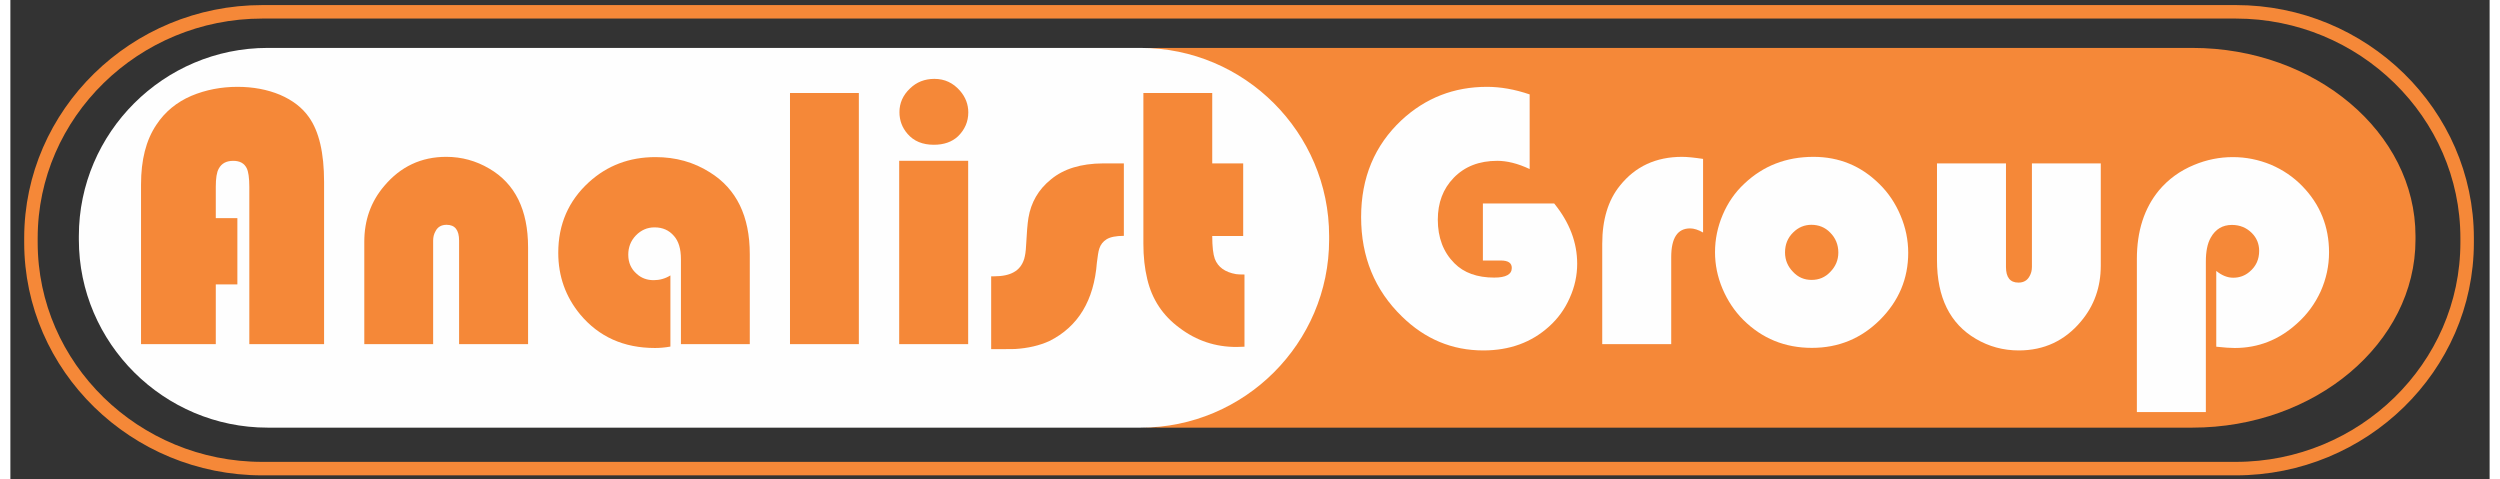
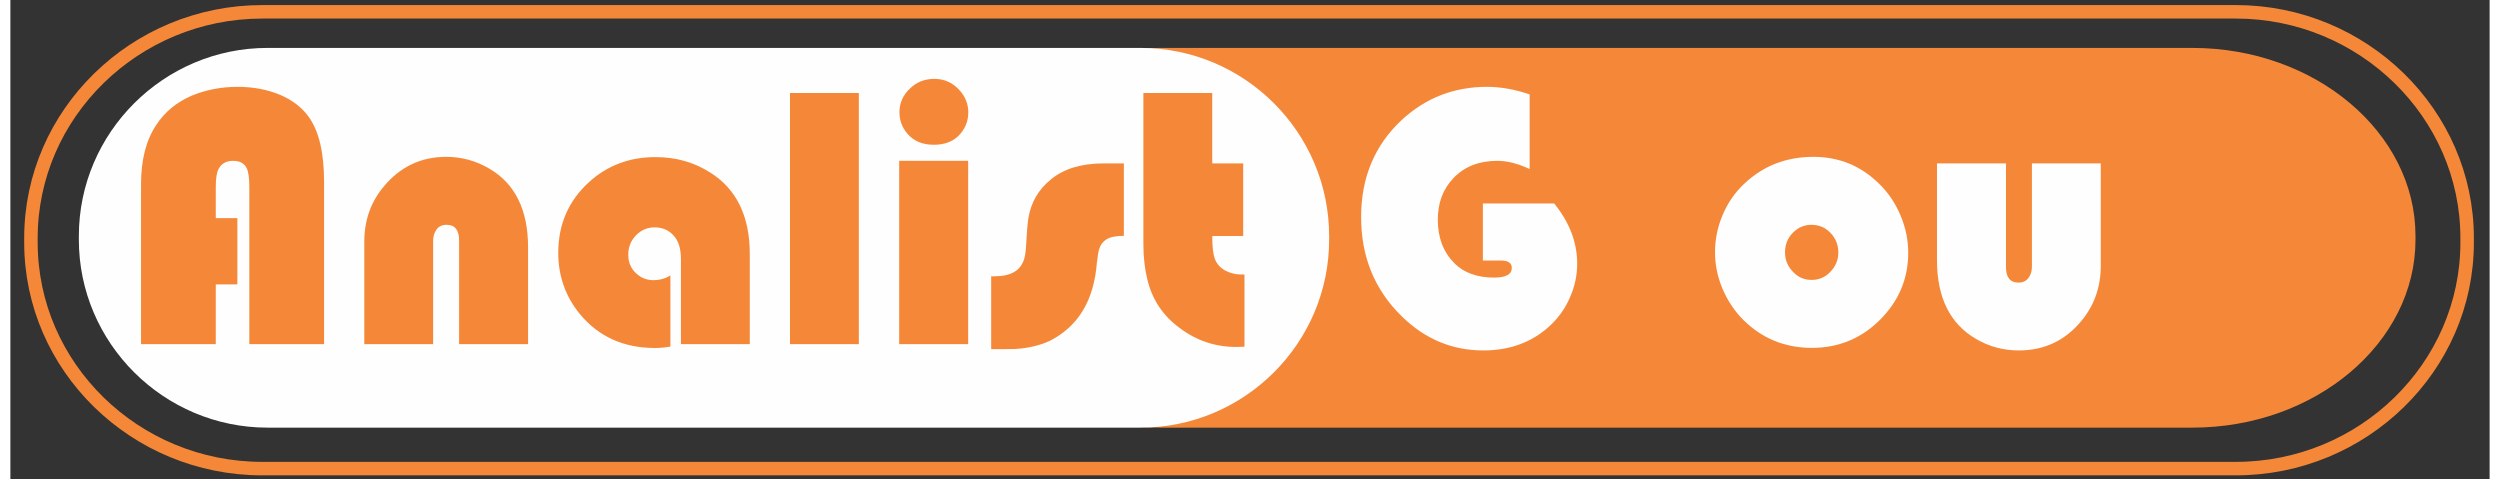
<svg xmlns="http://www.w3.org/2000/svg" xml:space="preserve" width="193px" height="37px" version="1.1" shape-rendering="geometricPrecision" text-rendering="geometricPrecision" image-rendering="optimizeQuality" fill-rule="evenodd" clip-rule="evenodd" viewBox="0 0 193 37.31">
  <rect x="0" y="0" width="193" height="37.31" fill="#333333" stroke="none" />
  <g id="Livello_x0020_1">
    <path fill="#F58838" d="M89.5 3.73l80.36 0c9.56,0 17.37,6.59 17.37,14.64l0 0.29c0,8.05 -7.81,14.63 -17.37,14.63l-80.36 0c-9.56,0 -17.37,-6.58 -17.37,-14.63l0 -0.29c0,-8.05 7.81,-14.64 17.37,-14.64z" />
    <path fill="#FEFEFE" d="M20.02 3.73l67.97 0c8.08,0 14.67,6.59 14.67,14.64l0 0.29c0,8.05 -6.59,14.63 -14.67,14.63l-67.97 0c-8.08,0 -14.69,-6.58 -14.69,-14.63l0 -0.29c0,-8.05 6.61,-14.64 14.69,-14.64z" />
    <path fill="none" fill-rule="nonzero" stroke="#F58838" stroke-width="1.05" stroke-miterlimit="4" d="M173.24 0.92c9.91,0 18.01,7.93 18.01,17.61m0 0l0 0.35m0 0c0,9.69 -8.1,17.6 -18.01,17.6m-153.63 -35.56l153.63 0m-171.64 17.61c0,-9.68 8.1,-17.61 18.01,-17.61m153.63 35.56l-153.63 0m0 0c-9.91,0 -18.01,-7.91 -18.01,-17.6m0 0l0 -0.35" />
    <g id="_1960670109760">
      <path fill="#F58838" fill-rule="nonzero" d="M17.67 16.98l0 5.16 -1.68 0 0 4.65 -5.82 0 0 -12.43c0,-1.91 0.39,-3.45 1.19,-4.64 0.67,-1.02 1.59,-1.77 2.73,-2.26 1.12,-0.47 2.32,-0.7 3.59,-0.7 1.22,0 2.33,0.21 3.31,0.62 0.98,0.42 1.73,1 2.25,1.74 0.79,1.11 1.18,2.79 1.18,5.04l0 12.63 -5.82 0 0 -12.24c0,-0.7 -0.07,-1.18 -0.2,-1.45 -0.19,-0.39 -0.54,-0.58 -1.05,-0.58 -0.54,0 -0.91,0.2 -1.13,0.61 -0.16,0.28 -0.23,0.75 -0.23,1.42l0 2.43 1.68 0z" />
      <path fill="#F58838" fill-rule="nonzero" d="M40.3 26.79l-5.37 0 0 -8.06c0,-0.82 -0.32,-1.23 -0.97,-1.23 -0.4,0 -0.69,0.16 -0.86,0.49 -0.13,0.22 -0.19,0.47 -0.19,0.74l0 8.06 -5.36 0 0 -7.96c0,-1.68 0.51,-3.13 1.55,-4.35 1.27,-1.51 2.88,-2.27 4.83,-2.27 1.2,0 2.32,0.31 3.34,0.91 2.02,1.17 3.03,3.22 3.03,6.14l0 7.53z" />
      <path fill="#F58838" fill-rule="nonzero" d="M51.38 21.44l0 5.54c-0.44,0.08 -0.84,0.11 -1.2,0.11 -2.43,0 -4.37,-0.87 -5.83,-2.62 -1.13,-1.37 -1.7,-2.97 -1.7,-4.79 0,-2.22 0.8,-4.05 2.39,-5.5 1.43,-1.3 3.15,-1.95 5.18,-1.95 1.57,0 2.98,0.39 4.24,1.19 2.07,1.29 3.1,3.41 3.1,6.37l0 7 -5.36 0 0 -6.61c0,-0.81 -0.18,-1.41 -0.55,-1.82 -0.38,-0.44 -0.88,-0.66 -1.5,-0.66 -0.57,0 -1.05,0.21 -1.46,0.63 -0.4,0.42 -0.59,0.92 -0.59,1.5 0,0.61 0.22,1.11 0.66,1.49 0.36,0.33 0.8,0.49 1.32,0.49 0.46,0 0.9,-0.12 1.3,-0.37z" />
      <polygon fill="#F58838" fill-rule="nonzero" points="66.05,7.24 66.05,26.79 60.69,26.79 60.69,7.24 " />
      <path fill="#F58838" fill-rule="nonzero" d="M74.56 12.52l0 14.27 -5.37 0 0 -14.27 5.37 0zm-2.63 -6.38l0 0c0.8,0 1.46,0.31 2,0.93 0.43,0.5 0.64,1.06 0.64,1.68 0,0.72 -0.27,1.34 -0.8,1.86 -0.47,0.44 -1.1,0.66 -1.88,0.66 -0.88,0 -1.56,-0.28 -2.05,-0.85 -0.42,-0.48 -0.63,-1.05 -0.63,-1.69 0,-0.7 0.27,-1.32 0.82,-1.84 0.51,-0.5 1.15,-0.75 1.9,-0.75z" />
      <path fill="#F58838" fill-rule="nonzero" d="M86.68 12.72l0 5.64c-0.61,0 -1.06,0.09 -1.35,0.27 -0.27,0.17 -0.46,0.41 -0.56,0.72 -0.07,0.21 -0.13,0.57 -0.19,1.1 -0.23,2.95 -1.46,4.98 -3.7,6.1 -0.77,0.35 -1.67,0.56 -2.68,0.62 -0.28,0 -0.65,0.01 -1.1,0.01l-0.75 0 0 -5.67c0.09,0 0.17,0 0.23,0 0.65,0 1.16,-0.11 1.53,-0.32 0.4,-0.22 0.66,-0.56 0.81,-1.03 0.07,-0.24 0.13,-0.59 0.15,-1.07 0.05,-0.98 0.11,-1.69 0.18,-2.12 0.2,-1.22 0.79,-2.23 1.76,-3.01 0.99,-0.82 2.34,-1.23 4.04,-1.24l1.63 0z" />
      <path fill="#F58838" fill-rule="nonzero" d="M93.56 7.24l0 5.48 2.41 0 0 5.65 -2.41 0c0,0.82 0.07,1.42 0.2,1.78 0.25,0.65 0.8,1.04 1.65,1.19 0.13,0.02 0.35,0.03 0.66,0.03l0 5.62c-0.29,0.01 -0.5,0.02 -0.63,0.02 -1.64,0 -3.11,-0.49 -4.42,-1.48 -1.31,-0.96 -2.15,-2.23 -2.52,-3.81 -0.2,-0.83 -0.3,-1.74 -0.3,-2.75l0 -11.73 5.36 0z" />
    </g>
    <g id="_1960670109664">
      <path fill="#FEFEFE" fill-rule="nonzero" d="M114.63 15.84l5.55 0c1.2,1.48 1.79,3.04 1.79,4.69 0,0.91 -0.19,1.8 -0.58,2.66 -0.38,0.87 -0.92,1.61 -1.61,2.23 -1.37,1.24 -3.07,1.86 -5.12,1.86 -2.42,0 -4.53,-0.88 -6.33,-2.64 -2.12,-2.06 -3.18,-4.64 -3.18,-7.74 0,-3.07 1.05,-5.58 3.14,-7.54 1.86,-1.73 4.08,-2.6 6.66,-2.6 1.04,0 2.15,0.19 3.32,0.59l0 5.81c-0.91,-0.43 -1.76,-0.64 -2.52,-0.64 -1.41,0 -2.54,0.44 -3.4,1.33 -0.82,0.85 -1.23,1.93 -1.23,3.25 0,1.4 0.43,2.53 1.29,3.39 0.74,0.75 1.78,1.12 3.1,1.12 0.91,0 1.37,-0.25 1.37,-0.75 0,-0.39 -0.28,-0.58 -0.86,-0.58l-1.39 0 0 -4.44z" />
-       <path fill="#FEFEFE" fill-rule="nonzero" d="M131.77 12.37l0 5.73c-0.37,-0.21 -0.71,-0.32 -1.01,-0.32 -0.98,0 -1.47,0.75 -1.47,2.24l0 6.77 -5.37 0 0 -7.8c0,-1.89 0.46,-3.41 1.38,-4.54 1.19,-1.49 2.8,-2.24 4.83,-2.24 0.42,0 0.97,0.06 1.64,0.16z" />
      <path fill="#FEFEFE" fill-rule="nonzero" d="M140.36 12.21c2,0 3.7,0.7 5.12,2.1 0.71,0.69 1.26,1.51 1.66,2.46 0.4,0.94 0.6,1.91 0.6,2.91 0,2.01 -0.73,3.75 -2.2,5.22 -1.46,1.45 -3.22,2.18 -5.3,2.18 -2.1,0 -3.88,-0.73 -5.34,-2.18 -0.69,-0.69 -1.23,-1.51 -1.62,-2.43 -0.39,-0.93 -0.58,-1.87 -0.58,-2.84 0,-1 0.2,-1.97 0.6,-2.91 0.4,-0.94 0.96,-1.75 1.67,-2.41 1.47,-1.4 3.27,-2.1 5.39,-2.1zm-0.16 5.29l0 0c-0.54,0 -1.02,0.2 -1.42,0.6 -0.42,0.41 -0.63,0.93 -0.63,1.55 0,0.59 0.21,1.09 0.62,1.51 0.4,0.43 0.88,0.63 1.45,0.63 0.57,0 1.06,-0.2 1.46,-0.63 0.41,-0.42 0.62,-0.92 0.62,-1.5 0,-0.62 -0.22,-1.14 -0.64,-1.56 -0.39,-0.4 -0.88,-0.6 -1.46,-0.6z" />
      <path fill="#FEFEFE" fill-rule="nonzero" d="M149.98 12.72l5.37 0 0 8.06c0,0.81 0.32,1.22 0.97,1.22 0.4,0 0.69,-0.17 0.86,-0.49 0.13,-0.22 0.19,-0.46 0.19,-0.73l0 -8.06 5.36 0 0 7.96c0,1.67 -0.51,3.12 -1.55,4.35 -1.26,1.5 -2.87,2.25 -4.83,2.25 -1.21,0 -2.32,-0.3 -3.34,-0.9 -2.02,-1.18 -3.03,-3.22 -3.03,-6.13l0 -7.53z" />
-       <path fill="#FEFEFE" fill-rule="nonzero" d="M170.91 32.08l-5.37 0 0 -11.92c0,-2.18 0.58,-3.96 1.72,-5.34 0.73,-0.87 1.64,-1.53 2.73,-1.98 0.98,-0.41 1.99,-0.61 3.02,-0.61 1.03,0 2.01,0.2 2.96,0.59 0.94,0.4 1.76,0.96 2.45,1.67 1.39,1.43 2.08,3.15 2.08,5.16 0,1.05 -0.22,2.06 -0.65,3.03 -0.44,0.96 -1.05,1.8 -1.85,2.51 -1.4,1.27 -3.02,1.9 -4.84,1.9 -0.33,0 -0.81,-0.03 -1.44,-0.1l0 -5.9c0.44,0.36 0.88,0.53 1.32,0.53 0.48,0 0.91,-0.15 1.28,-0.47 0.5,-0.42 0.74,-0.96 0.74,-1.62 0,-0.54 -0.19,-1.01 -0.57,-1.39 -0.42,-0.42 -0.94,-0.63 -1.55,-0.63 -0.73,0 -1.28,0.33 -1.65,0.99 -0.26,0.46 -0.38,1.08 -0.38,1.86l0 11.72z" />
    </g>
  </g>
</svg>